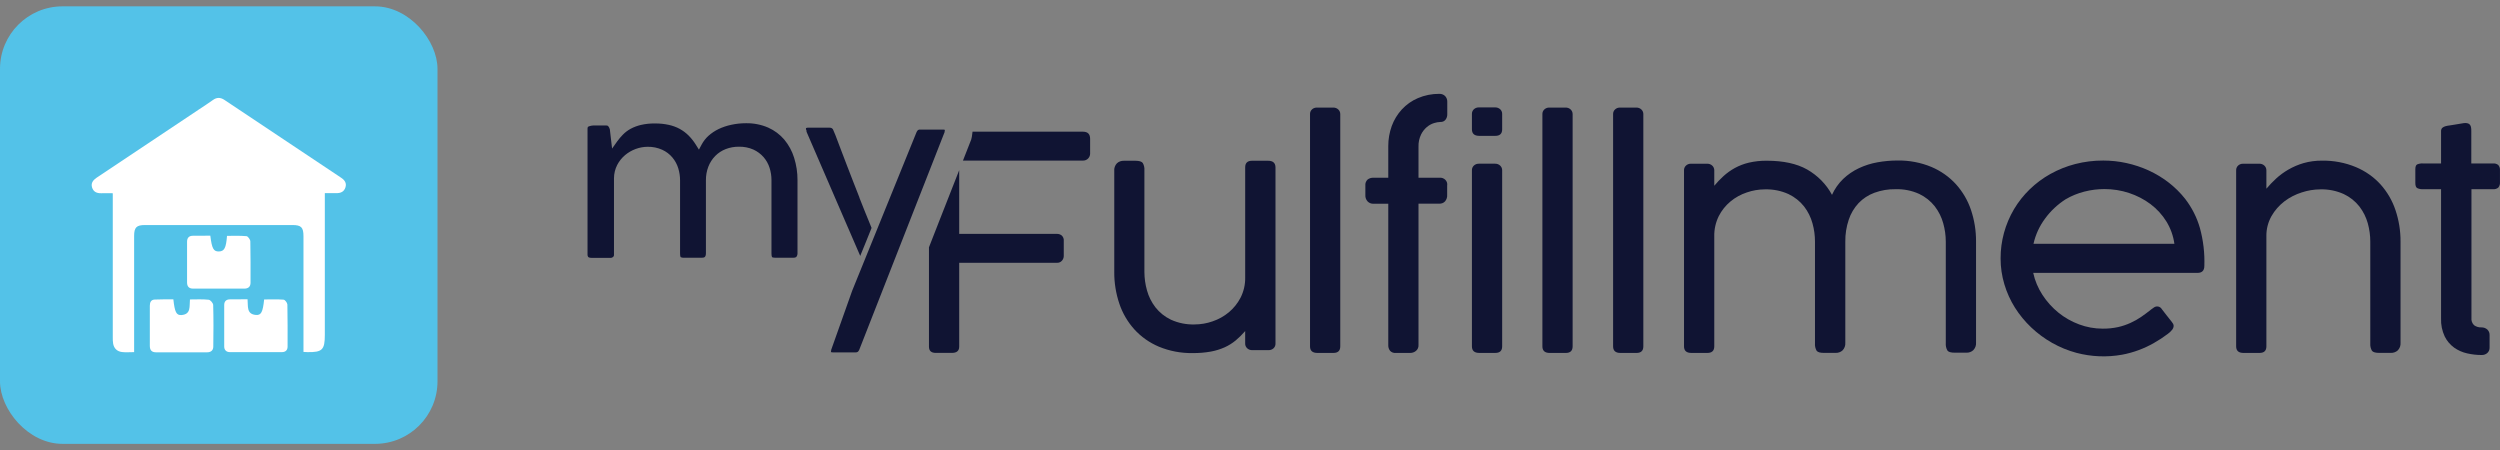
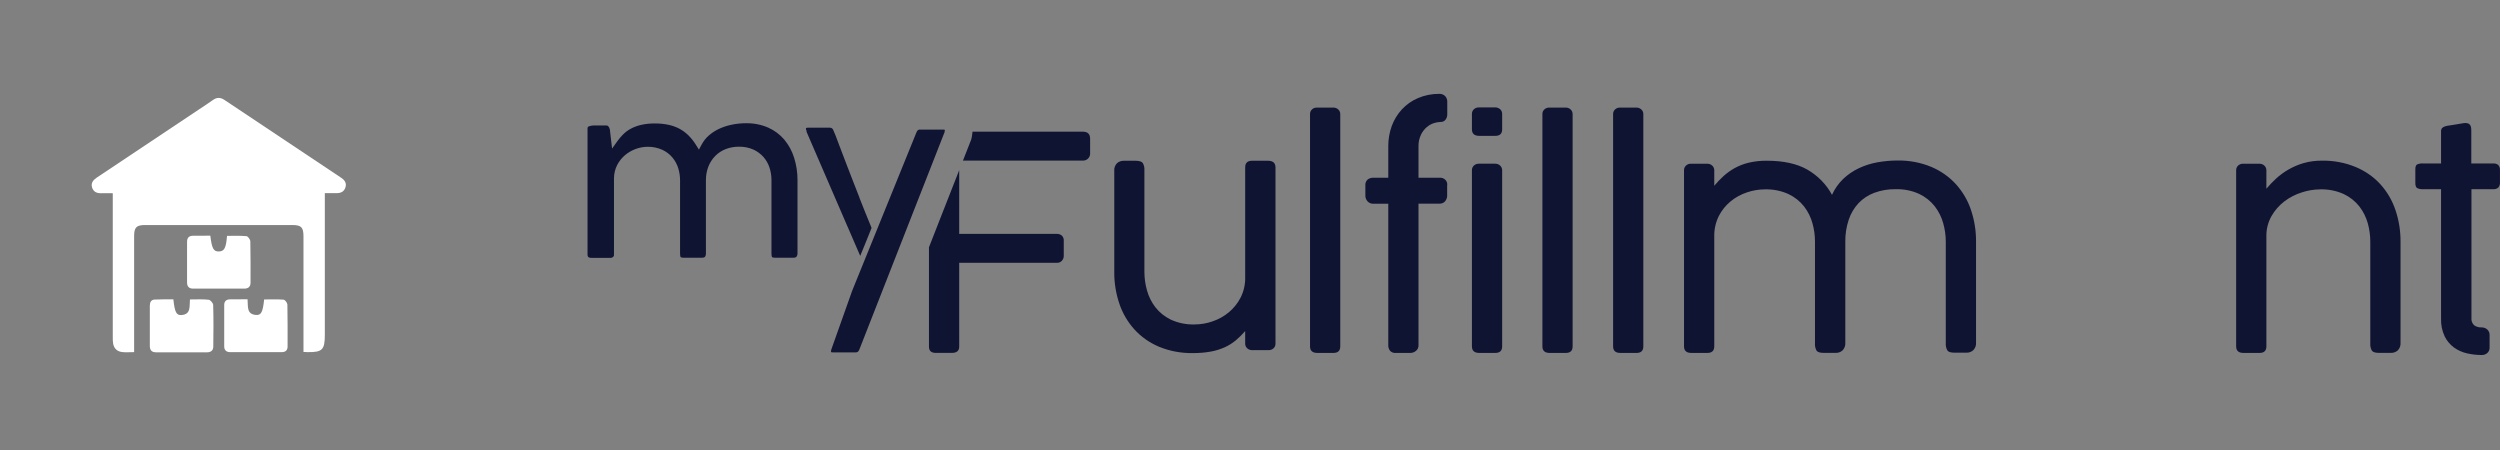
<svg xmlns="http://www.w3.org/2000/svg" width="200" height="36" viewBox="0 0 200 36" fill="none">
  <rect x="0" y="0" width="200" height="36" fill="#808080" stroke="none" />
-   <rect y="0.508" width="35" height="35" rx="5" fill="#53C2E8" />
  <g clip-path="url(#clip0_9735_27334)">
    <path d="M9.022 15.459C8.672 15.459 8.378 15.451 8.092 15.459C7.734 15.467 7.464 15.34 7.361 14.982C7.266 14.64 7.448 14.41 7.726 14.219C10.452 12.399 13.185 10.579 15.911 8.758C16.284 8.512 16.666 8.265 17.031 8.003C17.341 7.78 17.627 7.78 17.945 7.987C21.06 10.07 24.175 12.145 27.29 14.219C27.568 14.402 27.743 14.64 27.639 14.982C27.528 15.34 27.258 15.459 26.9 15.451C26.614 15.443 26.32 15.451 25.986 15.451C25.986 15.634 25.986 15.793 25.986 15.944C25.986 19.561 25.986 23.178 25.986 26.795C25.986 27.987 25.78 28.186 24.604 28.17C24.517 28.17 24.421 28.162 24.278 28.154C24.278 27.987 24.278 27.836 24.278 27.685C24.278 24.76 24.278 21.826 24.278 18.901C24.278 18.186 24.095 18.003 23.396 18.003C19.463 18.003 15.53 18.003 11.596 18.003C10.921 18.003 10.73 18.194 10.73 18.877C10.73 21.803 10.73 24.736 10.73 27.661C10.73 27.82 10.73 27.971 10.73 28.17C10.38 28.17 10.063 28.202 9.753 28.162C9.379 28.114 9.125 27.884 9.053 27.502C9.022 27.335 9.022 27.16 9.022 26.985C9.022 23.313 9.022 19.648 9.022 15.976C9.022 15.817 9.022 15.658 9.022 15.459Z" fill="white" />
    <path d="M16.825 18.854C16.952 19.895 17.087 20.125 17.508 20.117C17.945 20.11 18.088 19.839 18.16 18.869C18.676 18.869 19.201 18.846 19.717 18.893C19.836 18.901 20.027 19.163 20.027 19.315C20.051 20.412 20.043 21.509 20.043 22.613C20.043 22.939 19.86 23.09 19.542 23.09C18.175 23.09 16.817 23.09 15.45 23.09C15.124 23.09 14.965 22.924 14.965 22.598C14.965 21.509 14.965 20.427 14.965 19.338C14.965 19.036 15.116 18.861 15.426 18.861C15.879 18.854 16.34 18.854 16.825 18.854Z" fill="white" />
    <path d="M13.869 23.948C13.98 24.966 14.107 25.236 14.521 25.204C15.307 25.141 15.14 24.489 15.196 23.956C15.705 23.956 16.205 23.925 16.698 23.98C16.833 23.996 17.055 24.251 17.055 24.402C17.087 25.515 17.079 26.619 17.063 27.732C17.063 28.026 16.873 28.185 16.571 28.185C15.212 28.185 13.845 28.185 12.486 28.185C12.137 28.185 11.986 28.011 11.986 27.669C11.986 26.596 11.986 25.523 11.986 24.457C11.986 24.187 12.081 23.972 12.383 23.964C12.876 23.941 13.368 23.948 13.869 23.948Z" fill="white" />
    <path d="M19.804 23.941C19.86 24.482 19.693 25.134 20.48 25.197C20.893 25.229 21.028 24.967 21.131 23.957C21.648 23.957 22.164 23.933 22.689 23.973C22.8 23.981 22.983 24.22 22.991 24.363C23.015 25.483 23.007 26.612 23.007 27.733C23.007 28.019 22.832 28.17 22.554 28.17C21.163 28.17 19.781 28.17 18.39 28.17C18.104 28.17 17.937 27.995 17.937 27.725C17.929 26.612 17.929 25.499 17.937 24.395C17.937 24.116 18.096 23.949 18.39 23.949C18.835 23.941 19.296 23.941 19.804 23.941Z" fill="white" />
  </g>
-   <path d="M68.42 28.19C68.456 28.191 68.492 28.187 68.527 28.18C68.492 28.187 68.456 28.191 68.42 28.19V28.19Z" fill="#101433" />
  <path d="M68.527 28.18C68.554 28.174 68.579 28.164 68.6 28.149C68.626 28.13 68.649 28.106 68.667 28.08C68.649 28.106 68.626 28.13 68.6 28.149C68.579 28.164 68.554 28.174 68.527 28.18V28.18Z" fill="#101433" />
  <path d="M66.485 28.031C66.485 28.053 66.476 28.074 66.473 28.093C66.472 28.106 66.472 28.119 66.473 28.132C66.472 28.119 66.472 28.106 66.473 28.093C66.476 28.074 66.48 28.053 66.485 28.031Z" fill="#101433" />
  <path d="M86.636 10.535H77.803C77.793 10.667 77.776 10.798 77.751 10.928C77.742 10.967 77.735 11.003 77.727 11.036L77.693 11.174L77.641 11.306L77.5 11.666L77.037 12.847H86.636C86.715 12.849 86.793 12.835 86.865 12.806C86.937 12.776 87.002 12.732 87.054 12.676C87.156 12.568 87.212 12.428 87.21 12.283V11.108C87.21 10.726 87.019 10.535 86.636 10.535Z" fill="#101433" />
  <path d="M74.317 19.785V27.732C74.317 28.066 74.496 28.232 74.865 28.232H76.149C76.54 28.232 76.736 28.066 76.736 27.732V21.024H84.553C84.63 21.028 84.706 21.014 84.777 20.985C84.847 20.955 84.909 20.91 84.958 20.853C85.052 20.746 85.103 20.61 85.101 20.471V19.271C85.109 19.192 85.099 19.113 85.071 19.038C85.043 18.964 84.999 18.897 84.94 18.841C84.832 18.753 84.694 18.707 84.553 18.71C83.225 18.71 81.92 18.71 80.639 18.71C79.358 18.71 78.056 18.71 76.736 18.71V13.615L75.188 17.557L74.317 19.785Z" fill="#101433" />
  <path d="M101.448 12.86H100.164C99.798 12.86 99.615 13.035 99.615 13.384V22.193C99.627 22.752 99.501 23.305 99.248 23.808C99.017 24.258 98.695 24.66 98.299 24.99C97.918 25.305 97.478 25.549 97.003 25.71C96.543 25.871 96.058 25.954 95.569 25.955C94.914 25.975 94.264 25.844 93.674 25.575C93.185 25.341 92.76 25.002 92.433 24.584C92.121 24.178 91.892 23.719 91.759 23.232C91.625 22.756 91.555 22.265 91.552 21.772V13.634C91.57 13.428 91.525 13.222 91.422 13.04C91.335 12.92 91.136 12.86 90.83 12.86H89.907C89.805 12.857 89.703 12.873 89.608 12.908C89.513 12.943 89.426 12.996 89.353 13.064C89.275 13.147 89.216 13.244 89.18 13.35C89.143 13.456 89.13 13.568 89.141 13.679V21.763C89.135 22.62 89.272 23.473 89.546 24.289C89.798 25.044 90.205 25.744 90.744 26.346C91.283 26.94 91.953 27.414 92.705 27.732C93.558 28.086 94.481 28.262 95.411 28.246C95.896 28.252 96.381 28.212 96.858 28.128C97.243 28.058 97.618 27.943 97.973 27.785C98.293 27.64 98.591 27.453 98.859 27.232C99.13 27.003 99.383 26.753 99.614 26.486V27.487C99.612 27.556 99.626 27.624 99.652 27.687C99.679 27.751 99.719 27.809 99.769 27.857C99.824 27.91 99.889 27.95 99.961 27.977C100.033 28.003 100.11 28.015 100.187 28.012H101.491C101.634 28.013 101.773 27.962 101.878 27.869C101.932 27.82 101.974 27.761 102.002 27.695C102.03 27.629 102.043 27.558 102.039 27.487V13.384C102.032 13.035 101.835 12.86 101.448 12.86Z" fill="#101433" />
  <path d="M106.647 8.606H105.351C105.28 8.604 105.209 8.616 105.142 8.64C105.076 8.664 105.015 8.701 104.964 8.748C104.91 8.797 104.867 8.857 104.84 8.923C104.812 8.989 104.799 9.059 104.802 9.13V27.71C104.802 28.06 104.998 28.234 105.389 28.234H106.672C107.038 28.234 107.221 28.06 107.221 27.71V9.13C107.222 9.062 107.209 8.994 107.182 8.93C107.155 8.867 107.115 8.809 107.065 8.76C107.01 8.708 106.945 8.668 106.873 8.641C106.801 8.615 106.724 8.603 106.647 8.606V8.606Z" fill="#101433" />
  <path d="M115.151 7.508C114.558 7.502 113.971 7.619 113.43 7.851C112.939 8.061 112.501 8.37 112.146 8.756C111.792 9.144 111.519 9.593 111.341 10.079C111.153 10.6 111.058 11.149 111.062 11.7V14.218H109.876C109.707 14.211 109.541 14.262 109.409 14.362C109.342 14.425 109.292 14.502 109.261 14.587C109.23 14.671 109.219 14.761 109.229 14.85V15.601C109.215 15.788 109.28 15.973 109.409 16.115C109.468 16.176 109.541 16.224 109.621 16.256C109.702 16.288 109.789 16.303 109.876 16.3H111.062V27.611C111.055 27.773 111.105 27.933 111.205 28.064C111.261 28.125 111.332 28.172 111.411 28.202C111.49 28.232 111.576 28.243 111.66 28.235H112.819C112.986 28.236 113.147 28.178 113.274 28.074C113.344 28.017 113.4 27.944 113.435 27.863C113.471 27.781 113.487 27.693 113.48 27.605V16.293H115.151C115.237 16.297 115.322 16.282 115.4 16.25C115.479 16.218 115.549 16.17 115.605 16.108C115.727 15.963 115.787 15.78 115.773 15.594V14.85C115.789 14.767 115.784 14.682 115.758 14.601C115.733 14.521 115.689 14.446 115.628 14.385C115.568 14.324 115.493 14.277 115.41 14.248C115.328 14.219 115.239 14.208 115.151 14.218H113.48V11.728C113.47 11.396 113.539 11.067 113.683 10.765C113.794 10.536 113.952 10.331 114.149 10.163C114.316 10.021 114.511 9.913 114.723 9.846C114.888 9.793 115.06 9.763 115.234 9.757C115.313 9.762 115.393 9.747 115.465 9.715C115.537 9.683 115.599 9.633 115.646 9.572C115.737 9.449 115.785 9.301 115.782 9.15V8.141C115.789 7.971 115.726 7.805 115.605 7.68C115.546 7.622 115.475 7.577 115.397 7.548C115.319 7.518 115.235 7.505 115.151 7.508V7.508Z" fill="#101433" />
  <path d="M119.599 13.096H118.303C118.159 13.094 118.02 13.146 117.916 13.24C117.862 13.289 117.82 13.348 117.792 13.414C117.764 13.479 117.751 13.55 117.754 13.621V27.708C117.754 28.058 117.95 28.233 118.341 28.233H119.624C119.99 28.233 120.173 28.058 120.173 27.708V13.621C120.174 13.552 120.161 13.485 120.134 13.421C120.107 13.358 120.067 13.301 120.017 13.252C119.963 13.2 119.897 13.159 119.825 13.132C119.753 13.105 119.676 13.093 119.599 13.096V13.096Z" fill="#101433" />
  <path d="M119.599 8.592H118.303C118.16 8.591 118.021 8.642 117.916 8.735C117.862 8.784 117.82 8.843 117.792 8.909C117.764 8.975 117.751 9.046 117.754 9.117V10.344C117.754 10.694 117.95 10.868 118.341 10.868H119.624C119.99 10.868 120.173 10.694 120.173 10.344V9.117C120.175 9.048 120.162 8.978 120.135 8.914C120.108 8.849 120.068 8.791 120.017 8.742C119.962 8.691 119.896 8.651 119.824 8.626C119.752 8.6 119.676 8.589 119.599 8.592V8.592Z" fill="#101433" />
  <path d="M125.237 8.606H123.94C123.869 8.604 123.799 8.616 123.733 8.64C123.667 8.665 123.606 8.702 123.555 8.748C123.5 8.797 123.457 8.856 123.429 8.922C123.401 8.988 123.388 9.059 123.392 9.131V27.71C123.392 28.06 123.587 28.235 123.978 28.235H125.262C125.627 28.235 125.81 28.06 125.81 27.71V9.131C125.811 9.062 125.798 8.994 125.771 8.93C125.745 8.867 125.705 8.809 125.654 8.76C125.6 8.708 125.535 8.667 125.463 8.641C125.391 8.614 125.314 8.602 125.237 8.606V8.606Z" fill="#101433" />
  <path d="M130.895 8.606H129.597C129.526 8.604 129.456 8.616 129.389 8.64C129.323 8.665 129.263 8.701 129.212 8.748C129.157 8.797 129.114 8.856 129.086 8.922C129.058 8.988 129.045 9.059 129.048 9.13V27.71C129.048 28.06 129.244 28.235 129.635 28.235H130.918C131.284 28.235 131.467 28.06 131.467 27.71V9.13C131.468 9.062 131.455 8.994 131.428 8.93C131.401 8.867 131.362 8.809 131.311 8.76C131.257 8.708 131.192 8.668 131.12 8.641C131.049 8.615 130.972 8.603 130.895 8.606V8.606Z" fill="#101433" />
  <path d="M156.477 14.738C155.936 14.145 155.266 13.673 154.513 13.355C153.66 13.001 152.738 12.825 151.808 12.841C151.266 12.84 150.726 12.888 150.194 12.985C149.68 13.076 149.181 13.235 148.711 13.456C148.247 13.674 147.823 13.964 147.456 14.313C147.077 14.681 146.773 15.113 146.56 15.588C146.108 14.745 145.416 14.04 144.564 13.555C143.735 13.09 142.663 12.858 141.348 12.858C140.861 12.852 140.375 12.904 139.901 13.014C139.51 13.107 139.135 13.251 138.786 13.442C138.462 13.621 138.161 13.835 137.889 14.08C137.621 14.323 137.371 14.584 137.142 14.861V13.622C137.143 13.554 137.129 13.486 137.102 13.423C137.076 13.36 137.036 13.302 136.986 13.254C136.931 13.201 136.866 13.161 136.794 13.134C136.722 13.107 136.645 13.095 136.568 13.098H135.27C135.199 13.096 135.128 13.108 135.062 13.133C134.996 13.158 134.935 13.195 134.884 13.242C134.83 13.29 134.787 13.349 134.759 13.415C134.731 13.481 134.718 13.551 134.721 13.622V27.71C134.721 28.059 134.917 28.234 135.307 28.234H136.591C136.95 28.234 137.142 28.063 137.142 27.71V18.903C137.13 18.347 137.253 17.796 137.5 17.293C137.727 16.843 138.048 16.442 138.442 16.114C138.826 15.797 139.271 15.552 139.75 15.393C140.21 15.234 140.696 15.152 141.185 15.149C141.842 15.129 142.494 15.259 143.087 15.53C143.575 15.763 144 16.102 144.328 16.519C144.64 16.925 144.868 17.384 145 17.872C145.133 18.349 145.2 18.841 145.199 19.334V27.463C145.182 27.67 145.227 27.877 145.33 28.059C145.418 28.178 145.615 28.231 145.922 28.231H146.852C146.954 28.234 147.056 28.218 147.151 28.183C147.246 28.149 147.333 28.096 147.406 28.029C147.484 27.947 147.544 27.851 147.581 27.746C147.619 27.641 147.634 27.531 147.625 27.42V19.334C147.616 18.738 147.709 18.145 147.899 17.578C148.06 17.087 148.328 16.634 148.685 16.25C149.034 15.884 149.467 15.601 149.95 15.422C150.491 15.223 151.066 15.126 151.645 15.136C152.299 15.116 152.949 15.246 153.54 15.516C154.028 15.749 154.453 16.088 154.781 16.505C155.094 16.912 155.324 17.372 155.458 17.861C155.592 18.337 155.661 18.828 155.663 19.321V27.448C155.646 27.654 155.691 27.861 155.794 28.044C155.881 28.162 156.079 28.215 156.387 28.215H157.309C157.411 28.219 157.513 28.203 157.608 28.168C157.704 28.134 157.791 28.081 157.864 28.013C157.942 27.931 158.002 27.835 158.04 27.731C158.077 27.626 158.092 27.515 158.083 27.405V19.321C158.089 18.463 157.952 17.61 157.678 16.793C157.425 16.038 157.016 15.339 156.477 14.738V14.738Z" fill="#101433" />
-   <path d="M175.995 18.248C175.755 17.404 175.353 16.61 174.811 15.906C174.426 15.419 173.98 14.979 173.483 14.595C172.994 14.218 172.46 13.896 171.893 13.636C171.327 13.378 170.734 13.18 170.123 13.046C169.514 12.912 168.891 12.844 168.265 12.844C167.506 12.84 166.749 12.934 166.015 13.123C165.321 13.303 164.654 13.57 164.032 13.917C163.427 14.254 162.871 14.667 162.379 15.144C161.891 15.618 161.469 16.151 161.124 16.729C160.414 17.932 160.044 19.29 160.048 20.671C160.046 21.37 160.147 22.066 160.348 22.738C160.543 23.396 160.828 24.026 161.196 24.613C161.929 25.771 162.95 26.739 164.169 27.43C164.78 27.776 165.437 28.045 166.121 28.229C167.305 28.541 168.548 28.593 169.755 28.378C170.213 28.294 170.661 28.17 171.095 28.008C171.516 27.852 171.922 27.663 172.31 27.442C172.7 27.222 173.073 26.977 173.427 26.709C173.563 26.611 173.683 26.495 173.786 26.366C173.849 26.285 173.886 26.188 173.892 26.087C173.892 26.027 173.879 25.969 173.854 25.915C173.828 25.862 173.795 25.812 173.755 25.766C173.721 25.727 173.671 25.664 173.605 25.576C173.538 25.497 173.454 25.389 173.35 25.254L172.943 24.729C172.915 24.677 172.874 24.632 172.825 24.597C172.777 24.562 172.72 24.537 172.66 24.524C172.6 24.512 172.538 24.512 172.478 24.525C172.419 24.538 172.362 24.563 172.314 24.599C172.229 24.651 172.149 24.708 172.072 24.77L172.047 24.794C171.808 24.984 171.558 25.169 171.299 25.348C171.034 25.531 170.752 25.691 170.456 25.824C170.134 25.973 169.795 26.088 169.447 26.167C169.04 26.255 168.624 26.297 168.206 26.292C167.562 26.292 166.923 26.176 166.324 25.95C165.722 25.726 165.163 25.408 164.671 25.009C164.173 24.603 163.744 24.126 163.399 23.595C163.045 23.053 162.794 22.456 162.657 21.831H175.799C176.165 21.831 176.348 21.644 176.348 21.271C176.383 20.252 176.264 19.234 175.995 18.248ZM162.679 19.506C162.842 18.774 163.161 18.082 163.615 17.473C164.056 16.871 164.61 16.353 165.248 15.943C165.716 15.669 166.223 15.461 166.754 15.327C167.276 15.193 167.814 15.125 168.355 15.125C169.026 15.124 169.693 15.23 170.327 15.44C170.946 15.643 171.526 15.943 172.041 16.328C172.549 16.711 172.978 17.18 173.307 17.711C173.647 18.261 173.866 18.872 173.951 19.506H162.679Z" fill="#101433" />
  <path d="M190.44 14.75C189.898 14.155 189.224 13.683 188.468 13.367C187.615 13.012 186.693 12.837 185.763 12.852C185.26 12.847 184.76 12.913 184.278 13.05C183.857 13.173 183.453 13.346 183.075 13.564C182.723 13.767 182.394 14.007 182.096 14.278C181.816 14.535 181.554 14.808 181.311 15.096V13.622C181.312 13.554 181.298 13.486 181.272 13.423C181.245 13.36 181.205 13.302 181.155 13.254C181.1 13.201 181.035 13.16 180.963 13.133C180.891 13.107 180.814 13.094 180.737 13.098H179.441C179.297 13.095 179.158 13.147 179.053 13.242C179 13.29 178.957 13.349 178.93 13.415C178.902 13.481 178.889 13.551 178.892 13.622V27.71C178.892 28.059 179.087 28.234 179.478 28.234H180.762C181.128 28.234 181.311 28.059 181.311 27.71V18.902C181.3 18.342 181.439 17.788 181.716 17.293C181.974 16.839 182.324 16.438 182.745 16.114C183.163 15.795 183.637 15.551 184.145 15.392C184.618 15.235 185.115 15.153 185.616 15.149C186.27 15.13 186.92 15.26 187.511 15.53C187.999 15.762 188.424 16.101 188.751 16.518C189.063 16.925 189.292 17.384 189.426 17.872C189.557 18.349 189.623 18.841 189.623 19.334V27.463C189.606 27.67 189.652 27.877 189.755 28.059C189.842 28.177 190.039 28.231 190.347 28.231H191.269C191.371 28.234 191.473 28.218 191.568 28.183C191.664 28.149 191.751 28.096 191.825 28.028C191.902 27.947 191.962 27.85 192 27.746C192.037 27.641 192.052 27.53 192.043 27.42V19.334C192.049 18.477 191.912 17.624 191.638 16.808C191.386 16.052 190.979 15.352 190.44 14.75V14.75Z" fill="#101433" />
  <path d="M199.853 13.193C199.735 13.104 199.585 13.062 199.436 13.075H197.704V10.504C197.704 10.41 197.704 10.321 197.691 10.237C197.684 10.159 197.66 10.084 197.621 10.016C197.581 9.949 197.517 9.899 197.442 9.873C197.333 9.839 197.217 9.831 197.105 9.849L196.456 9.957C196.29 9.988 196.13 10.014 195.977 10.034C195.873 10.045 195.771 10.062 195.67 10.088C195.559 10.112 195.456 10.163 195.371 10.237C195.306 10.32 195.275 10.424 195.285 10.528V13.075H193.838C193.68 13.066 193.521 13.092 193.375 13.152C193.277 13.203 193.227 13.323 193.227 13.539V14.646C193.227 14.854 193.277 14.989 193.375 15.046C193.518 15.115 193.678 15.146 193.838 15.136H195.285V25.469C195.265 25.967 195.365 26.462 195.577 26.917C195.75 27.269 196.009 27.575 196.332 27.81C196.642 28.03 196.996 28.187 197.372 28.27C197.75 28.356 198.138 28.401 198.527 28.401C198.696 28.408 198.862 28.35 198.987 28.24C199.047 28.184 199.094 28.116 199.125 28.041C199.156 27.966 199.17 27.886 199.167 27.805V26.828C199.173 26.743 199.16 26.657 199.129 26.577C199.098 26.497 199.05 26.423 198.987 26.362C198.859 26.248 198.689 26.187 198.514 26.191C198.304 26.201 198.096 26.14 197.928 26.019C197.849 25.943 197.79 25.851 197.753 25.75C197.716 25.649 197.704 25.541 197.716 25.435V15.136H199.448C199.523 15.143 199.599 15.135 199.671 15.112C199.743 15.089 199.809 15.053 199.866 15.005C199.966 14.879 200.013 14.722 199.997 14.564V13.621C200.004 13.545 199.995 13.467 199.97 13.393C199.946 13.32 199.906 13.252 199.853 13.193V13.193Z" fill="#101433" />
  <path d="M62.743 11.169C62.397 10.761 61.958 10.433 61.46 10.21C60.897 9.966 60.285 9.846 59.667 9.858C59.275 9.858 58.885 9.9 58.503 9.983C58.15 10.057 57.807 10.173 57.483 10.326C57.189 10.469 56.917 10.65 56.676 10.866C56.458 11.065 56.277 11.296 56.138 11.552L55.914 11.97L55.661 11.567C55.497 11.304 55.303 11.059 55.082 10.837C54.874 10.631 54.637 10.454 54.378 10.311C54.103 10.163 53.808 10.055 53.501 9.989C53.138 9.91 52.767 9.873 52.395 9.877C52.016 9.871 51.639 9.911 51.27 9.995C50.981 10.063 50.703 10.168 50.444 10.307C50.22 10.431 50.016 10.585 49.838 10.765C49.67 10.934 49.517 11.115 49.379 11.306L48.967 11.887L48.787 10.345C48.764 10.256 48.721 10.173 48.663 10.1C48.649 10.081 48.617 10.038 48.484 10.038H47.55C47.39 10.033 47.231 10.062 47.084 10.122C47.053 10.136 47.002 10.16 47.002 10.294V20.362C46.994 20.436 47.016 20.51 47.064 20.568C47.139 20.616 47.229 20.637 47.319 20.628H48.839C48.877 20.631 48.915 20.626 48.95 20.613C48.986 20.601 49.018 20.582 49.045 20.558C49.072 20.533 49.093 20.502 49.106 20.468C49.119 20.434 49.123 20.398 49.119 20.362V14.258C49.12 13.888 49.209 13.523 49.379 13.19C49.534 12.892 49.748 12.625 50.01 12.405C50.261 12.195 50.55 12.029 50.862 11.915C51.163 11.804 51.483 11.746 51.807 11.743C52.212 11.735 52.613 11.817 52.979 11.982C53.298 12.128 53.578 12.341 53.798 12.606C54.009 12.86 54.166 13.151 54.261 13.463C54.356 13.774 54.405 14.098 54.405 14.422V20.284C54.405 20.515 54.455 20.573 54.458 20.577C54.547 20.614 54.644 20.628 54.74 20.618H56.147C56.327 20.618 56.474 20.59 56.474 20.249V14.422C56.469 14.052 56.534 13.684 56.667 13.336C56.789 13.018 56.975 12.727 57.216 12.479C57.451 12.239 57.738 12.051 58.057 11.927C58.388 11.799 58.743 11.735 59.1 11.737C59.504 11.726 59.904 11.804 60.271 11.965C60.586 12.109 60.865 12.317 61.089 12.573C61.306 12.826 61.468 13.117 61.567 13.43C61.668 13.746 61.718 14.075 61.718 14.405V20.285C61.718 20.515 61.77 20.571 61.772 20.575C61.773 20.578 61.827 20.619 62.062 20.619H63.462C63.642 20.619 63.696 20.561 63.714 20.542C63.777 20.454 63.808 20.348 63.8 20.241V14.414C63.804 13.806 63.712 13.201 63.529 12.619C63.367 12.092 63.1 11.6 62.743 11.169V11.169Z" fill="#101433" />
  <path d="M68.44 28.18C68.465 28.174 68.49 28.164 68.511 28.151C68.537 28.131 68.558 28.108 68.576 28.082C68.558 28.108 68.537 28.131 68.511 28.151C68.49 28.164 68.465 28.174 68.44 28.18V28.18Z" fill="#101433" />
-   <path d="M66.462 28.179C66.434 28.179 66.423 28.164 66.423 28.161C66.423 28.157 66.434 28.171 66.462 28.179Z" fill="#101433" />
  <path d="M66.45 27.994L68.092 23.367L66.45 27.994C66.45 28.006 66.45 28.018 66.45 28.034C66.45 28.049 66.45 28.075 66.439 28.094C66.439 28.075 66.439 28.056 66.45 28.034C66.46 28.012 66.446 28.006 66.45 27.994Z" fill="#101433" />
  <path d="M66.648 28.192C66.6 28.193 66.552 28.189 66.505 28.18C66.552 28.189 66.6 28.193 66.648 28.192Z" fill="#101433" />
  <path d="M68.668 28.073C68.691 28.039 68.711 28.003 68.727 27.966L73.101 16.809L68.727 27.966C68.711 28.003 68.691 28.039 68.668 28.073Z" fill="#101433" />
-   <path d="M66.469 28.133C66.469 28.142 66.469 28.151 66.469 28.16C66.469 28.16 66.48 28.172 66.509 28.179C66.48 28.179 66.469 28.165 66.469 28.16C66.469 28.151 66.469 28.142 66.469 28.133V28.133Z" fill="#101433" />
  <path d="M75.572 10.384C75.547 10.374 75.52 10.368 75.493 10.367H75.445H73.627H73.58H73.534C73.502 10.373 73.472 10.384 73.446 10.402C73.419 10.421 73.397 10.445 73.379 10.472C73.356 10.506 73.336 10.542 73.32 10.58L68.173 23.262L66.493 27.994C66.493 28.006 66.493 28.018 66.493 28.033C66.493 28.049 66.493 28.076 66.482 28.095C66.471 28.114 66.482 28.122 66.482 28.136C66.482 28.15 66.482 28.155 66.482 28.163C66.482 28.172 66.493 28.174 66.521 28.181C66.568 28.19 66.617 28.194 66.665 28.193H68.436C68.472 28.193 68.507 28.19 68.542 28.182C68.569 28.177 68.594 28.166 68.617 28.151C68.643 28.132 68.666 28.109 68.684 28.083C68.706 28.048 68.726 28.012 68.743 27.975L73.116 16.818L74.333 13.718L75.429 10.921L75.57 10.563V10.539C75.57 10.539 75.57 10.528 75.57 10.523C75.581 10.481 75.588 10.438 75.59 10.395C75.59 10.395 75.577 10.388 75.572 10.384Z" fill="#101433" />
  <path d="M69.476 17.619C69.401 17.439 69.3 17.191 69.173 16.877C69.055 16.582 68.922 16.248 68.779 15.885L68.754 15.821C68.754 15.821 68.754 15.808 68.754 15.801C68.601 15.417 68.442 15.005 68.271 14.569C68.101 14.132 67.927 13.682 67.757 13.24C67.587 12.798 67.423 12.371 67.267 11.957C67.111 11.542 66.968 11.168 66.842 10.834L66.668 10.421C66.653 10.358 66.615 10.303 66.561 10.266C66.506 10.228 66.44 10.21 66.373 10.215H64.668C64.606 10.208 64.544 10.217 64.488 10.243C64.488 10.243 64.476 10.253 64.476 10.28C64.474 10.32 64.482 10.359 64.497 10.395L64.522 10.447V10.539L67.796 18.113L67.832 18.192L68.818 20.473C68.818 20.473 69.715 18.284 69.725 18.233L69.476 17.619Z" fill="#101433" />
  <defs>
    <clipPath id="clip0_9735_27334">
      <rect width="20.342" height="20.342" fill="white" transform="translate(7.329 7.836)" />
    </clipPath>
  </defs>
</svg>